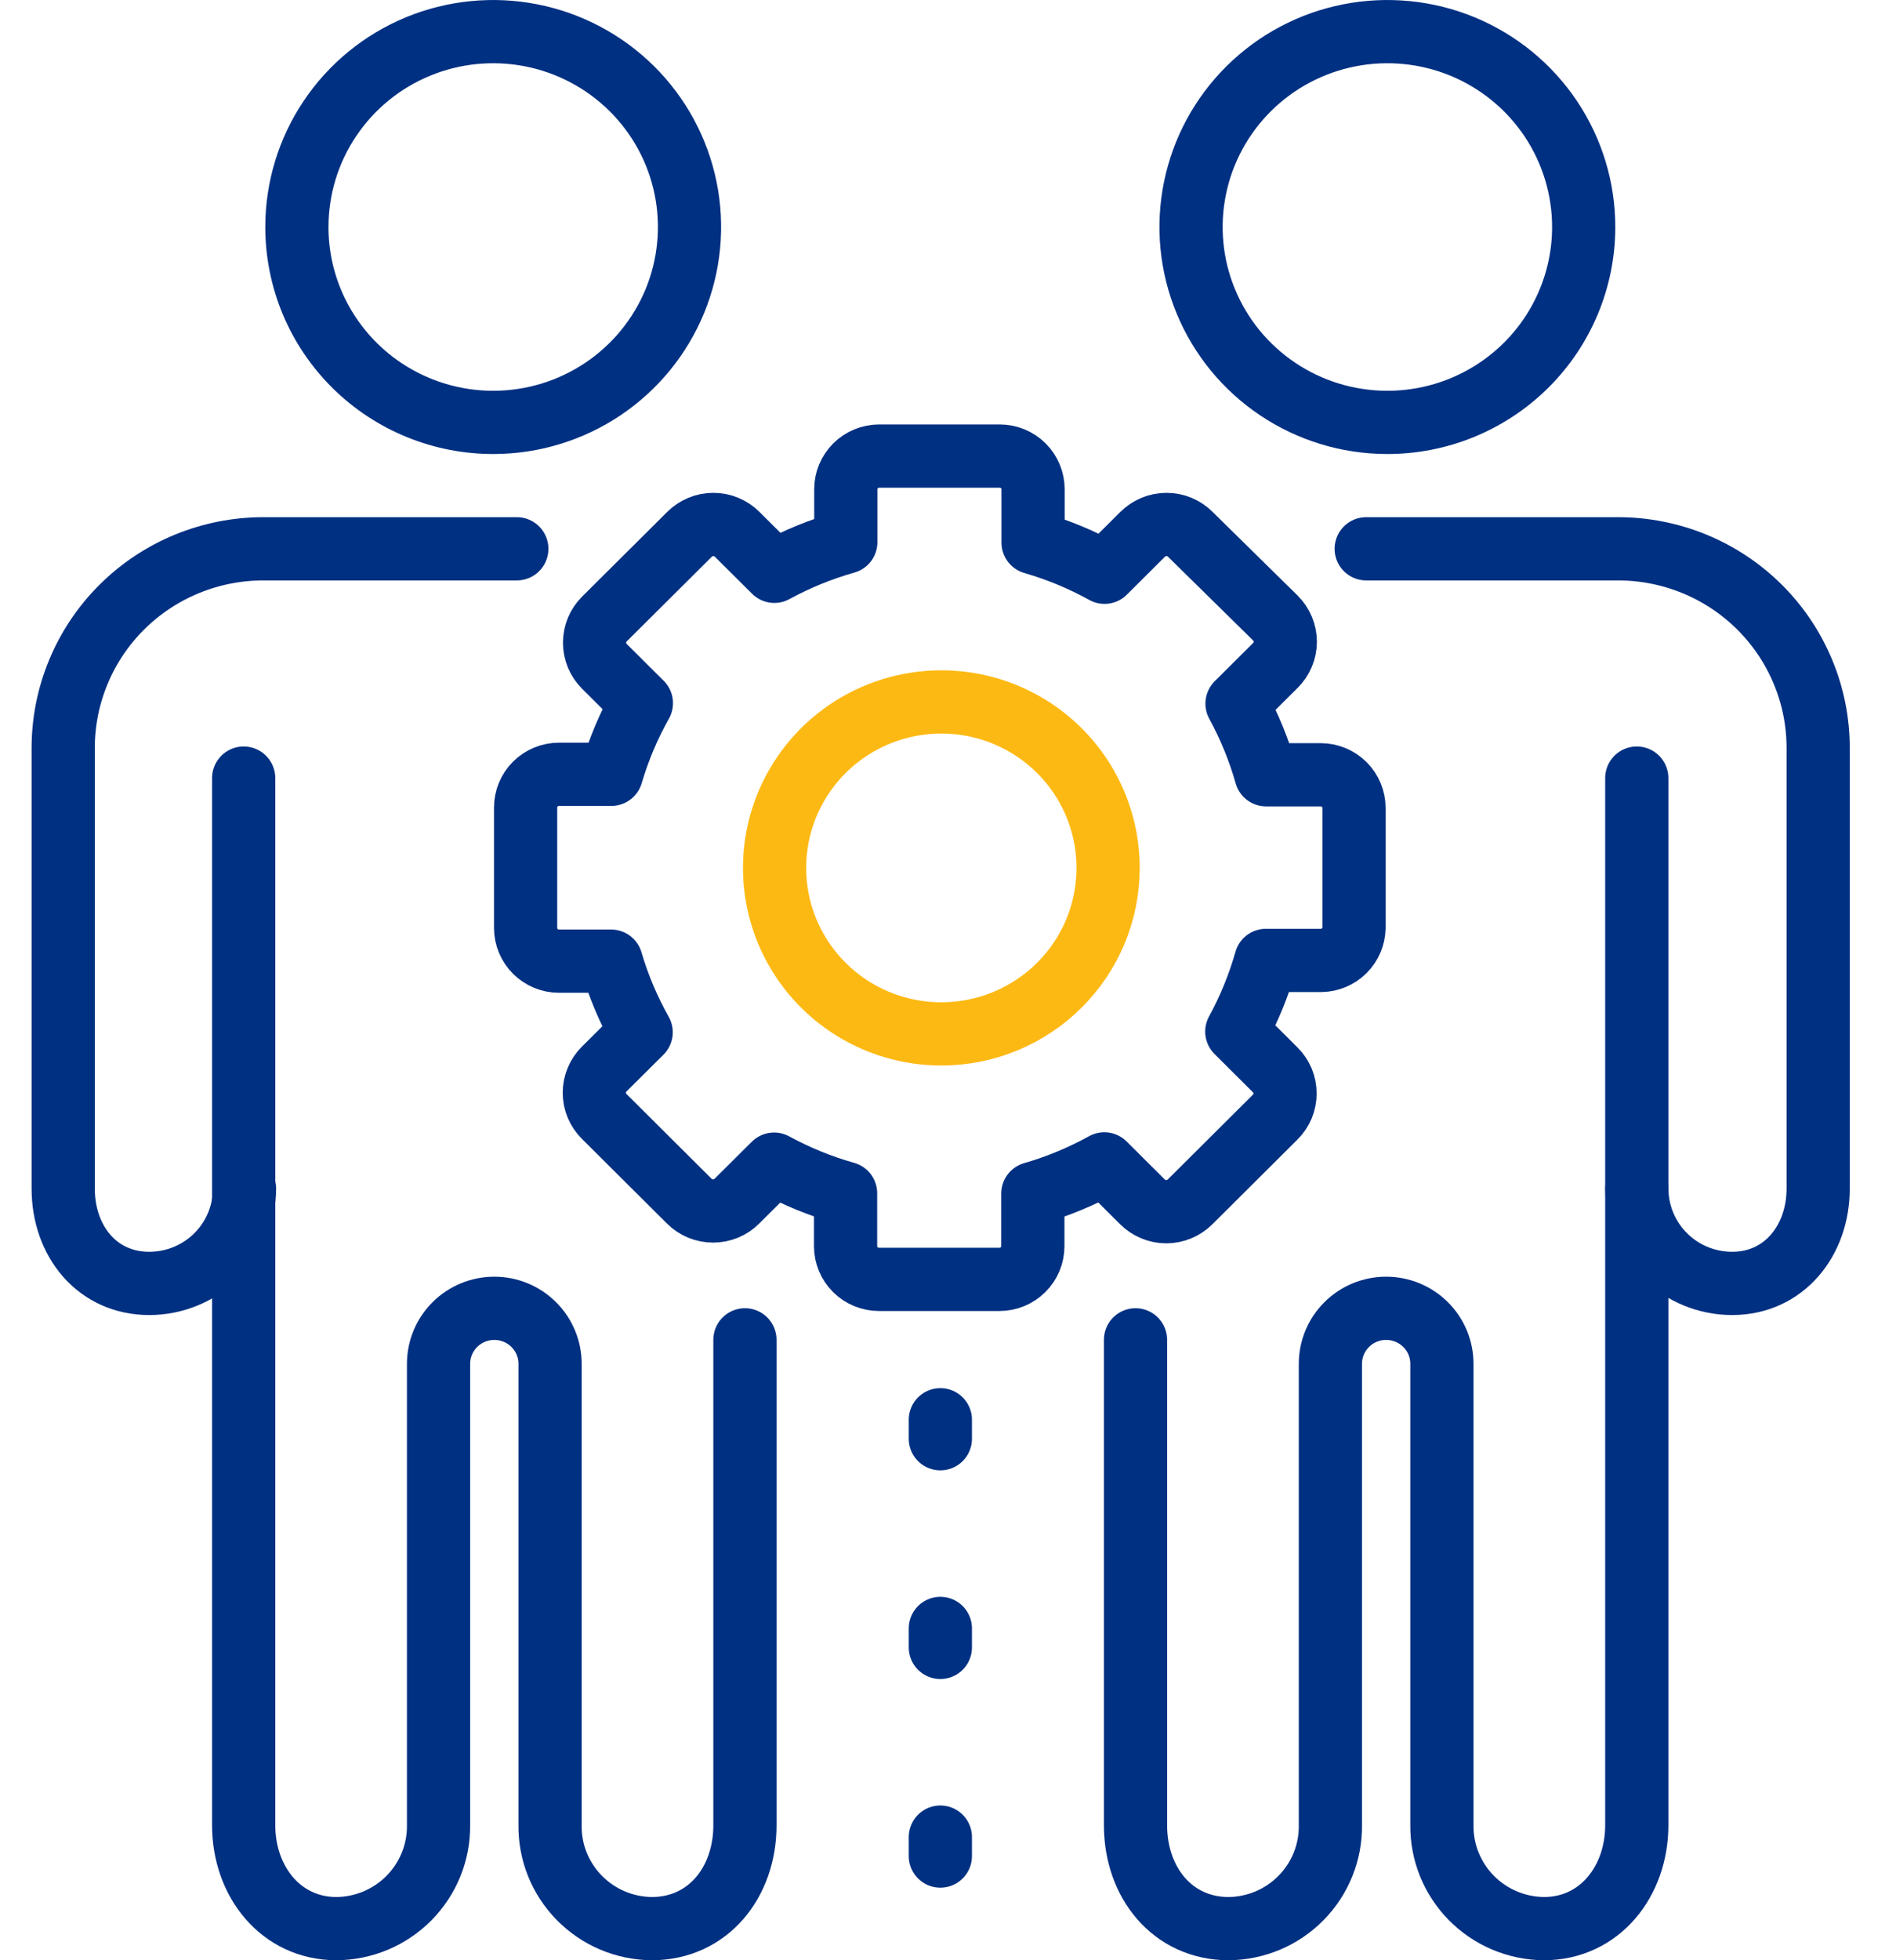
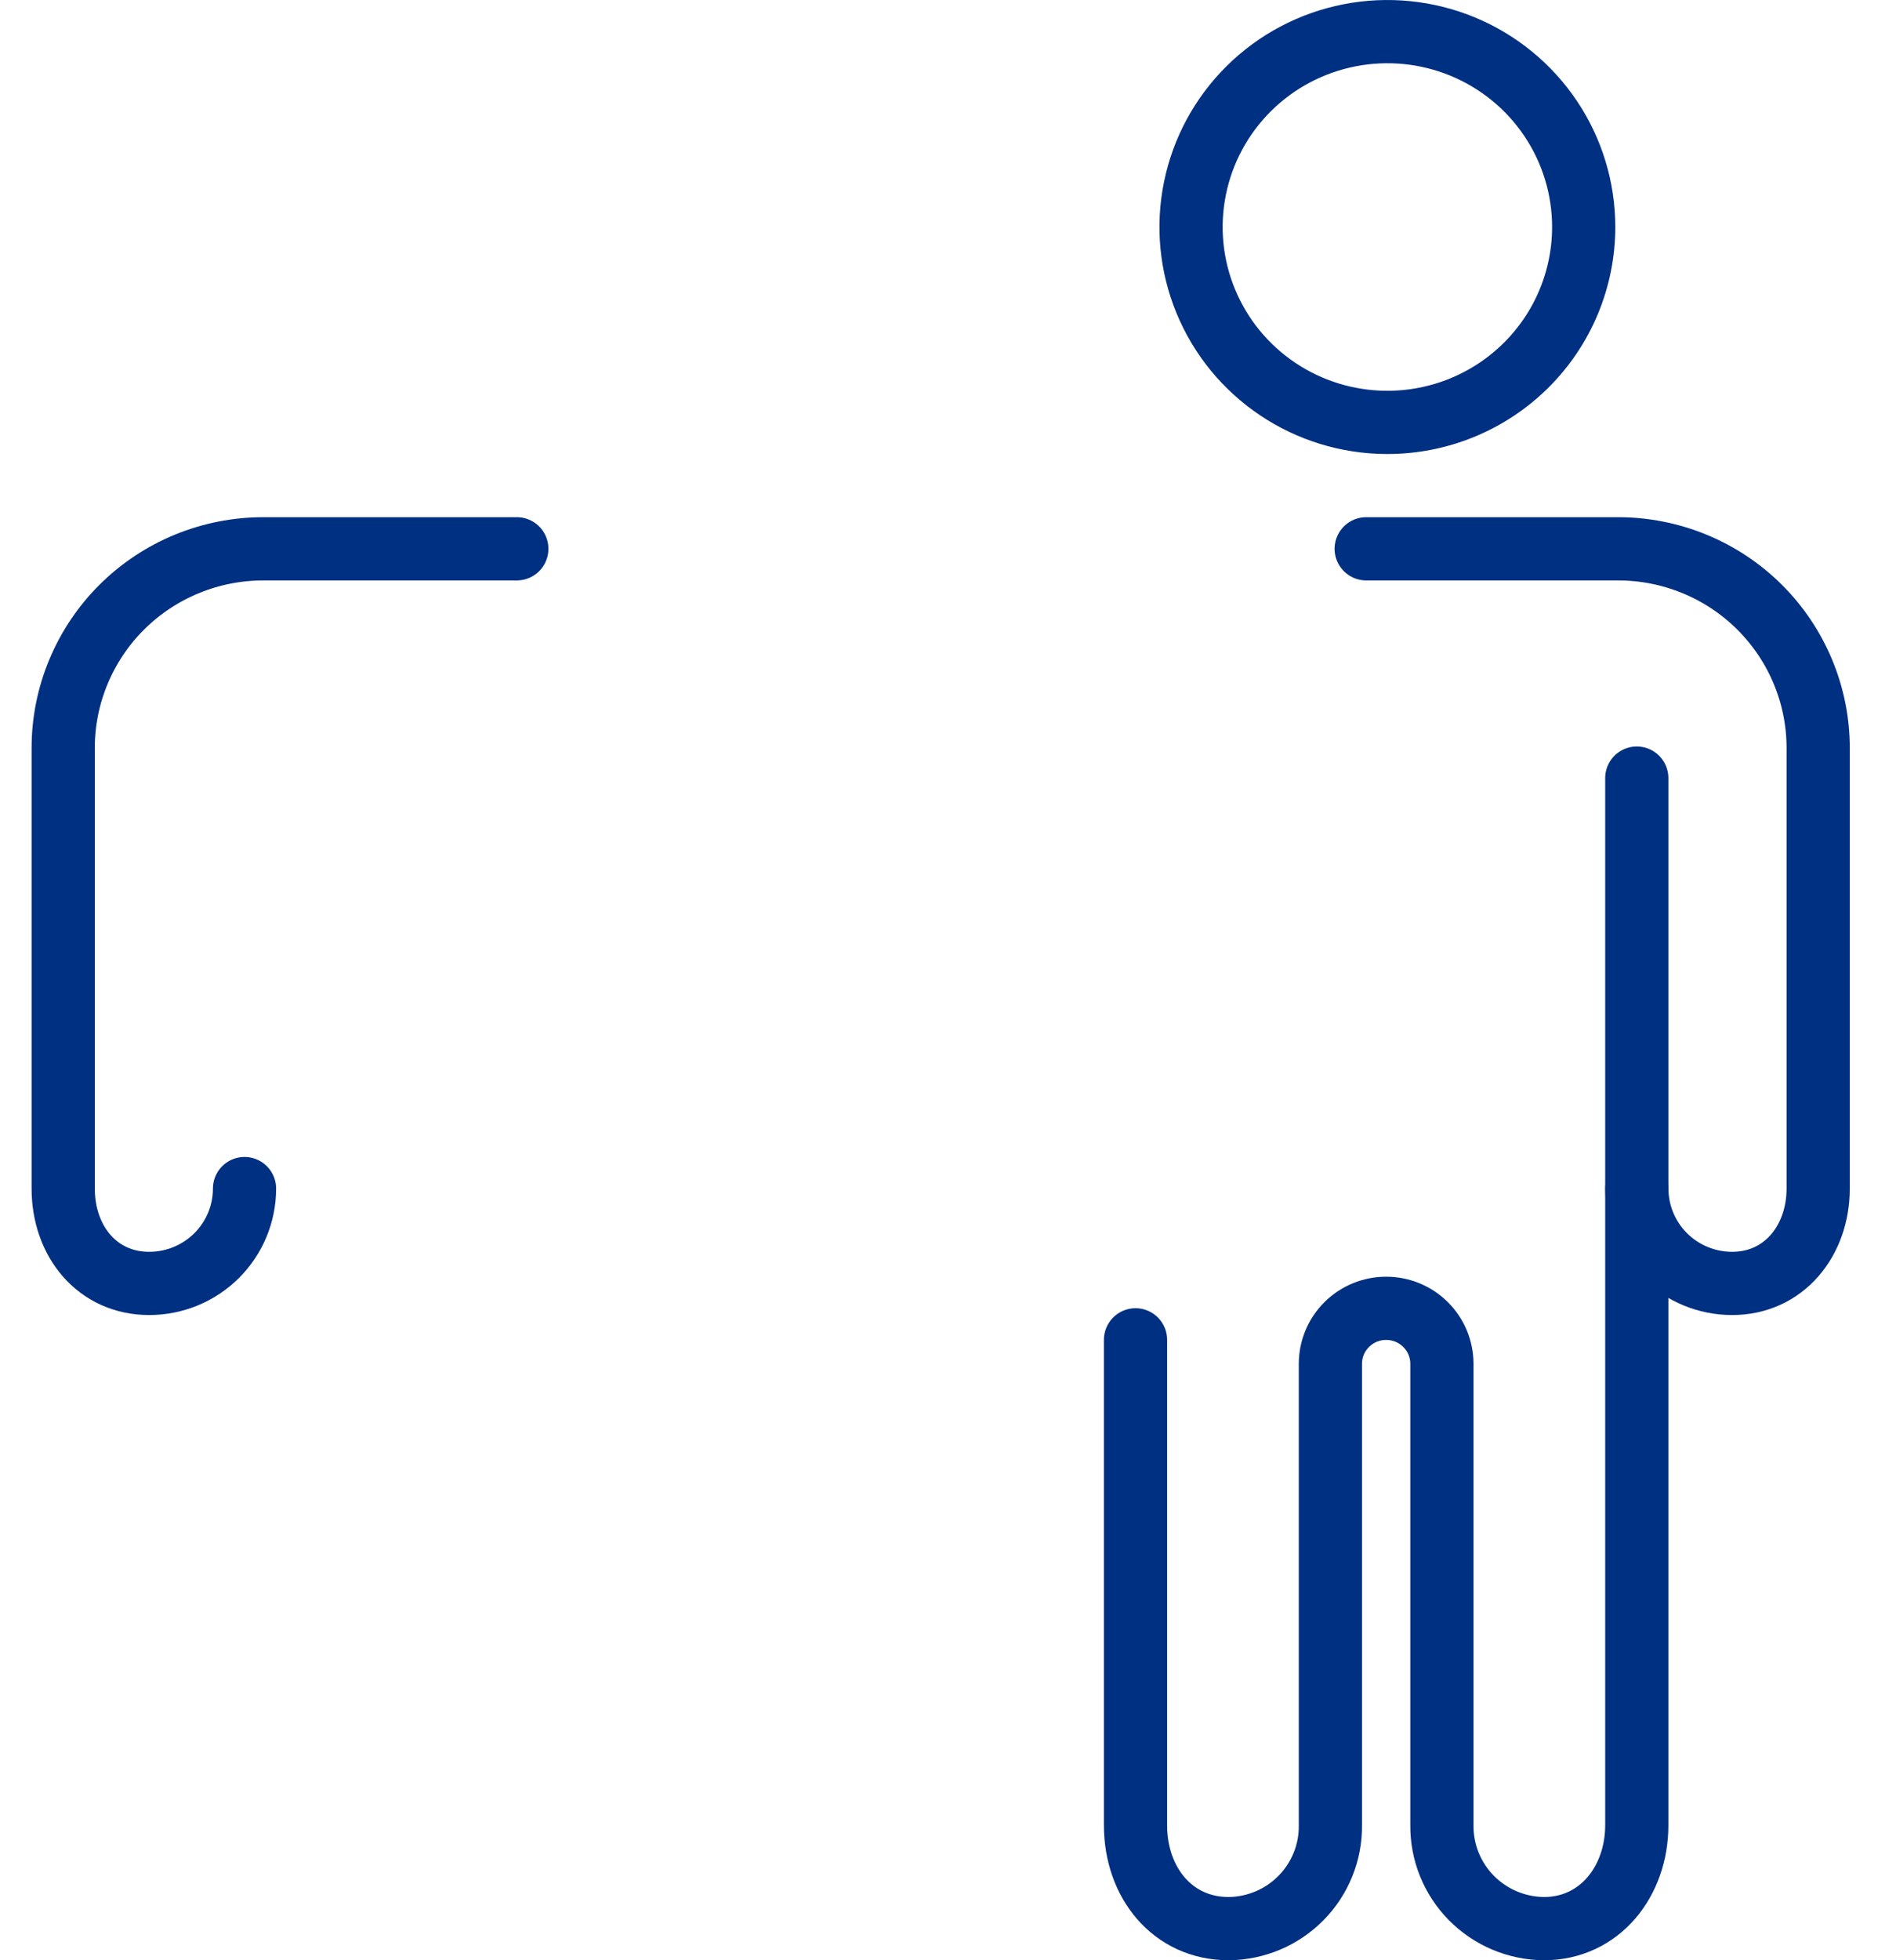
<svg xmlns="http://www.w3.org/2000/svg" width="60" height="62" viewBox="0 0 60 62" fill="none">
-   <path d="M15.637 13.36C16.865 13.354 18.063 12.987 19.081 12.304C20.098 11.621 20.89 10.654 21.356 9.524C21.821 8.395 21.94 7.153 21.697 5.956C21.454 4.759 20.86 3.661 19.99 2.8C19.119 1.938 18.012 1.353 16.808 1.117C15.604 0.881 14.356 1.005 13.223 1.473C12.089 1.942 11.121 2.734 10.44 3.75C9.758 4.765 9.395 5.959 9.395 7.18C9.395 7.994 9.556 8.8 9.87 9.552C10.184 10.304 10.645 10.986 11.225 11.561C11.805 12.135 12.493 12.589 13.251 12.898C14.008 13.207 14.819 13.364 15.637 13.36V13.36Z" stroke="#003082" class="svg-icon-stroke-color" stroke-width="2" stroke-linecap="round" stroke-linejoin="round" />
-   <path d="M23.574 42.377V57.73C23.574 59.538 22.406 61 20.626 61C20.199 60.996 19.776 60.908 19.383 60.742C18.99 60.575 18.634 60.333 18.335 60.029C18.036 59.726 17.8 59.366 17.64 58.972C17.481 58.577 17.402 58.155 17.407 57.73V43.135C17.407 42.669 17.221 42.223 16.89 41.894C16.559 41.565 16.111 41.38 15.643 41.38C15.175 41.38 14.726 41.565 14.395 41.894C14.064 42.223 13.878 42.669 13.878 43.135V57.73C13.882 58.156 13.802 58.578 13.642 58.972C13.482 59.367 13.245 59.726 12.946 60.03C12.646 60.334 12.289 60.575 11.896 60.742C11.502 60.908 11.079 60.996 10.651 61C8.88 61 7.711 59.5 7.711 57.73V39.827V24.61" stroke="#003082" class="svg-icon-stroke-color" stroke-width="2" stroke-linecap="round" stroke-linejoin="round" />
  <path d="M43.874 13.36C42.647 13.354 41.448 12.987 40.431 12.304C39.413 11.621 38.621 10.654 38.156 9.524C37.69 8.395 37.571 7.153 37.815 5.956C38.058 4.759 38.652 3.661 39.522 2.8C40.392 1.938 41.499 1.353 42.703 1.117C43.907 0.881 45.155 1.005 46.288 1.473C47.422 1.942 48.39 2.734 49.072 3.75C49.753 4.765 50.117 5.959 50.117 7.18C50.117 7.994 49.955 8.8 49.641 9.552C49.327 10.304 48.867 10.986 48.286 11.561C47.706 12.135 47.018 12.589 46.261 12.898C45.503 13.207 44.692 13.364 43.874 13.36Z" stroke="#003082" class="svg-icon-stroke-color" stroke-width="2" stroke-linecap="round" stroke-linejoin="round" />
  <path d="M35.934 42.377V57.73C35.934 59.538 37.102 61 38.882 61C39.309 60.996 39.731 60.908 40.125 60.742C40.518 60.575 40.874 60.333 41.173 60.029C41.472 59.726 41.708 59.366 41.867 58.972C42.027 58.577 42.106 58.155 42.101 57.73V43.135C42.101 42.669 42.287 42.223 42.618 41.894C42.949 41.565 43.397 41.38 43.865 41.38C44.333 41.38 44.782 41.565 45.113 41.894C45.444 42.223 45.63 42.669 45.63 43.135V57.73C45.626 58.156 45.706 58.578 45.866 58.972C46.026 59.367 46.263 59.726 46.562 60.03C46.862 60.334 47.219 60.575 47.612 60.742C48.006 60.908 48.429 60.996 48.856 61C50.628 61 51.797 59.5 51.797 57.73V39.827V24.61" stroke="#003082" class="svg-icon-stroke-color" stroke-width="2" stroke-linecap="round" stroke-linejoin="round" />
  <path d="M16.355 17.358H8.341C7.508 17.357 6.683 17.52 5.913 17.836C5.143 18.153 4.444 18.617 3.855 19.203C3.266 19.789 2.799 20.485 2.481 21.251C2.162 22.016 1.999 22.837 2 23.666V37.593C2 39.258 3.078 40.593 4.722 40.593C5.522 40.593 6.289 40.277 6.854 39.715C7.42 39.152 7.738 38.389 7.738 37.593" stroke="#003082" class="svg-icon-stroke-color" stroke-width="2" stroke-linecap="round" stroke-linejoin="round" />
  <path d="M51.799 37.593C51.799 38.389 52.117 39.152 52.683 39.715C53.248 40.277 54.015 40.593 54.815 40.593C56.459 40.593 57.537 39.236 57.537 37.593V23.666C57.538 22.837 57.375 22.016 57.056 21.251C56.738 20.485 56.271 19.789 55.682 19.203C55.093 18.617 54.394 18.153 53.624 17.836C52.854 17.52 52.029 17.357 51.196 17.358H43.234" stroke="#003082" class="svg-icon-stroke-color" stroke-width="2" stroke-linecap="round" stroke-linejoin="round" />
-   <path d="M29.758 44.905V61" stroke="#003082" class="svg-icon-stroke-color" stroke-width="2" stroke-linecap="round" stroke-linejoin="round" stroke-dasharray="0.6 6" />
-   <path d="M42.848 29.35V25.555C42.848 25.276 42.737 25.009 42.539 24.812C42.341 24.616 42.072 24.505 41.793 24.505H40.066C39.844 23.723 39.536 22.969 39.146 22.255L40.36 21.047C40.459 20.949 40.538 20.832 40.592 20.703C40.646 20.575 40.674 20.437 40.674 20.297C40.674 20.158 40.646 20.02 40.592 19.891C40.538 19.762 40.459 19.646 40.36 19.547L37.668 16.9C37.57 16.801 37.452 16.723 37.323 16.669C37.193 16.615 37.055 16.588 36.914 16.588C36.774 16.588 36.636 16.615 36.506 16.669C36.377 16.723 36.259 16.801 36.16 16.9L34.954 18.1C34.238 17.704 33.479 17.39 32.692 17.162V15.475C32.692 15.196 32.581 14.929 32.383 14.732C32.185 14.535 31.917 14.425 31.637 14.425H27.822C27.683 14.425 27.546 14.452 27.418 14.505C27.29 14.557 27.173 14.635 27.075 14.732C26.977 14.83 26.899 14.946 26.846 15.073C26.793 15.2 26.766 15.337 26.766 15.475V17.147C25.98 17.37 25.221 17.679 24.504 18.07L23.328 16.9C23.229 16.801 23.112 16.723 22.982 16.669C22.853 16.615 22.714 16.588 22.574 16.588C22.434 16.588 22.295 16.615 22.166 16.669C22.036 16.723 21.919 16.801 21.82 16.9L19.128 19.577C19.029 19.676 18.95 19.793 18.896 19.921C18.843 20.05 18.815 20.188 18.815 20.327C18.815 20.467 18.843 20.605 18.896 20.733C18.95 20.862 19.029 20.979 19.128 21.077L20.297 22.24C19.896 22.952 19.578 23.707 19.347 24.49H17.688C17.408 24.49 17.14 24.601 16.942 24.797C16.744 24.994 16.633 25.261 16.633 25.54V29.35C16.633 29.628 16.744 29.895 16.942 30.092C17.14 30.289 17.408 30.4 17.688 30.4H19.34C19.57 31.183 19.889 31.938 20.29 32.65L19.121 33.812C19.021 33.911 18.943 34.028 18.889 34.156C18.835 34.285 18.807 34.423 18.807 34.562C18.807 34.702 18.835 34.84 18.889 34.969C18.943 35.097 19.021 35.214 19.121 35.312L21.812 37.99C21.911 38.089 22.029 38.167 22.158 38.221C22.288 38.274 22.426 38.302 22.567 38.302C22.707 38.302 22.845 38.274 22.975 38.221C23.104 38.167 23.222 38.089 23.32 37.99L24.497 36.82C25.214 37.211 25.972 37.52 26.759 37.742V39.415C26.759 39.694 26.87 39.961 27.068 40.157C27.266 40.354 27.534 40.465 27.814 40.465H31.629C31.909 40.465 32.178 40.354 32.376 40.157C32.574 39.961 32.685 39.694 32.685 39.415V37.75C33.471 37.523 34.23 37.208 34.947 36.812L36.153 38.013C36.252 38.111 36.369 38.19 36.499 38.243C36.628 38.297 36.767 38.325 36.907 38.325C37.047 38.325 37.186 38.297 37.315 38.243C37.445 38.19 37.562 38.111 37.661 38.013L40.352 35.335C40.452 35.237 40.531 35.12 40.585 34.991C40.638 34.862 40.666 34.724 40.666 34.585C40.666 34.446 40.638 34.307 40.585 34.179C40.531 34.05 40.452 33.933 40.352 33.835L39.139 32.627C39.528 31.914 39.837 31.159 40.059 30.377H41.815C42.087 30.372 42.347 30.262 42.539 30.07C42.732 29.879 42.842 29.621 42.848 29.35V29.35Z" stroke="#003082" class="svg-icon-stroke-color" stroke-width="2" stroke-linecap="round" stroke-linejoin="round" />
-   <path d="M35.067 27.451C35.067 26.413 34.758 25.397 34.178 24.534C33.598 23.671 32.774 22.998 31.809 22.6C30.845 22.203 29.784 22.099 28.76 22.302C27.736 22.504 26.796 23.004 26.058 23.738C25.319 24.473 24.817 25.408 24.613 26.427C24.41 27.445 24.514 28.501 24.913 29.46C25.313 30.419 25.989 31.239 26.857 31.816C27.725 32.393 28.746 32.701 29.79 32.701C30.483 32.701 31.169 32.565 31.809 32.301C32.45 32.037 33.031 31.651 33.521 31.163C34.011 30.676 34.4 30.097 34.666 29.46C34.931 28.823 35.067 28.14 35.067 27.451V27.451Z" stroke="#FDB913" stroke-width="2" stroke-linecap="round" stroke-linejoin="round" />
</svg>